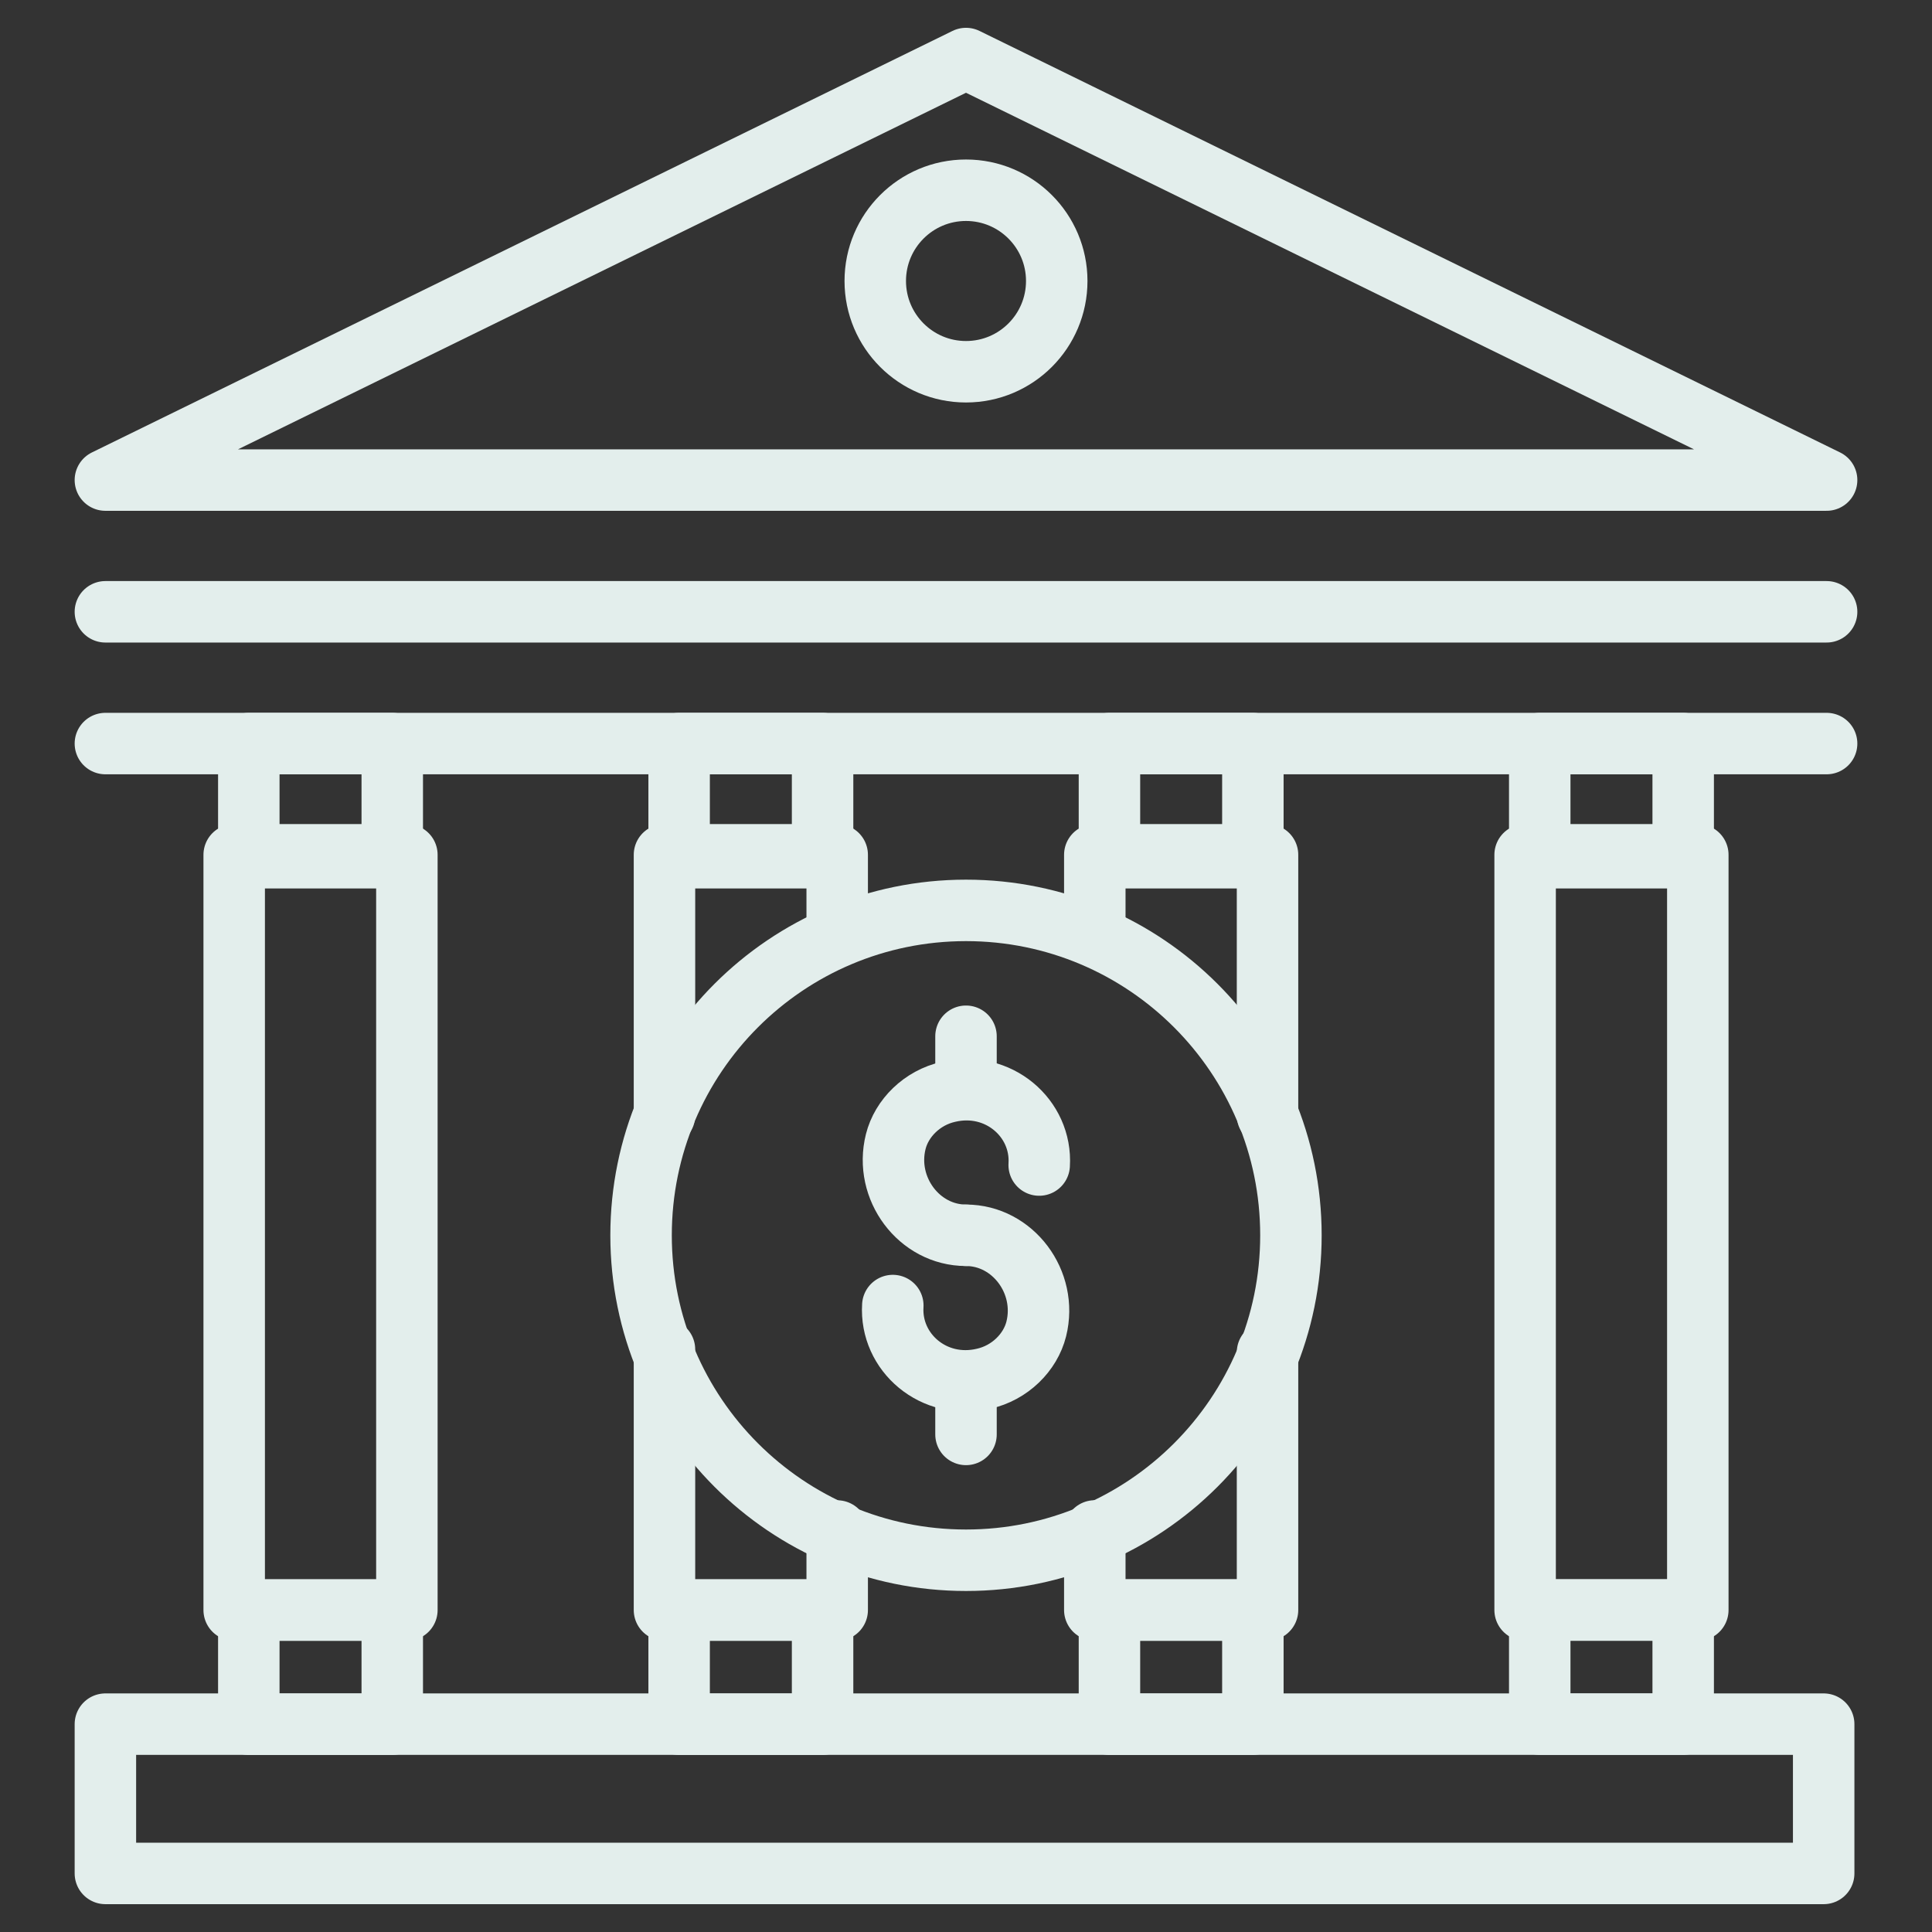
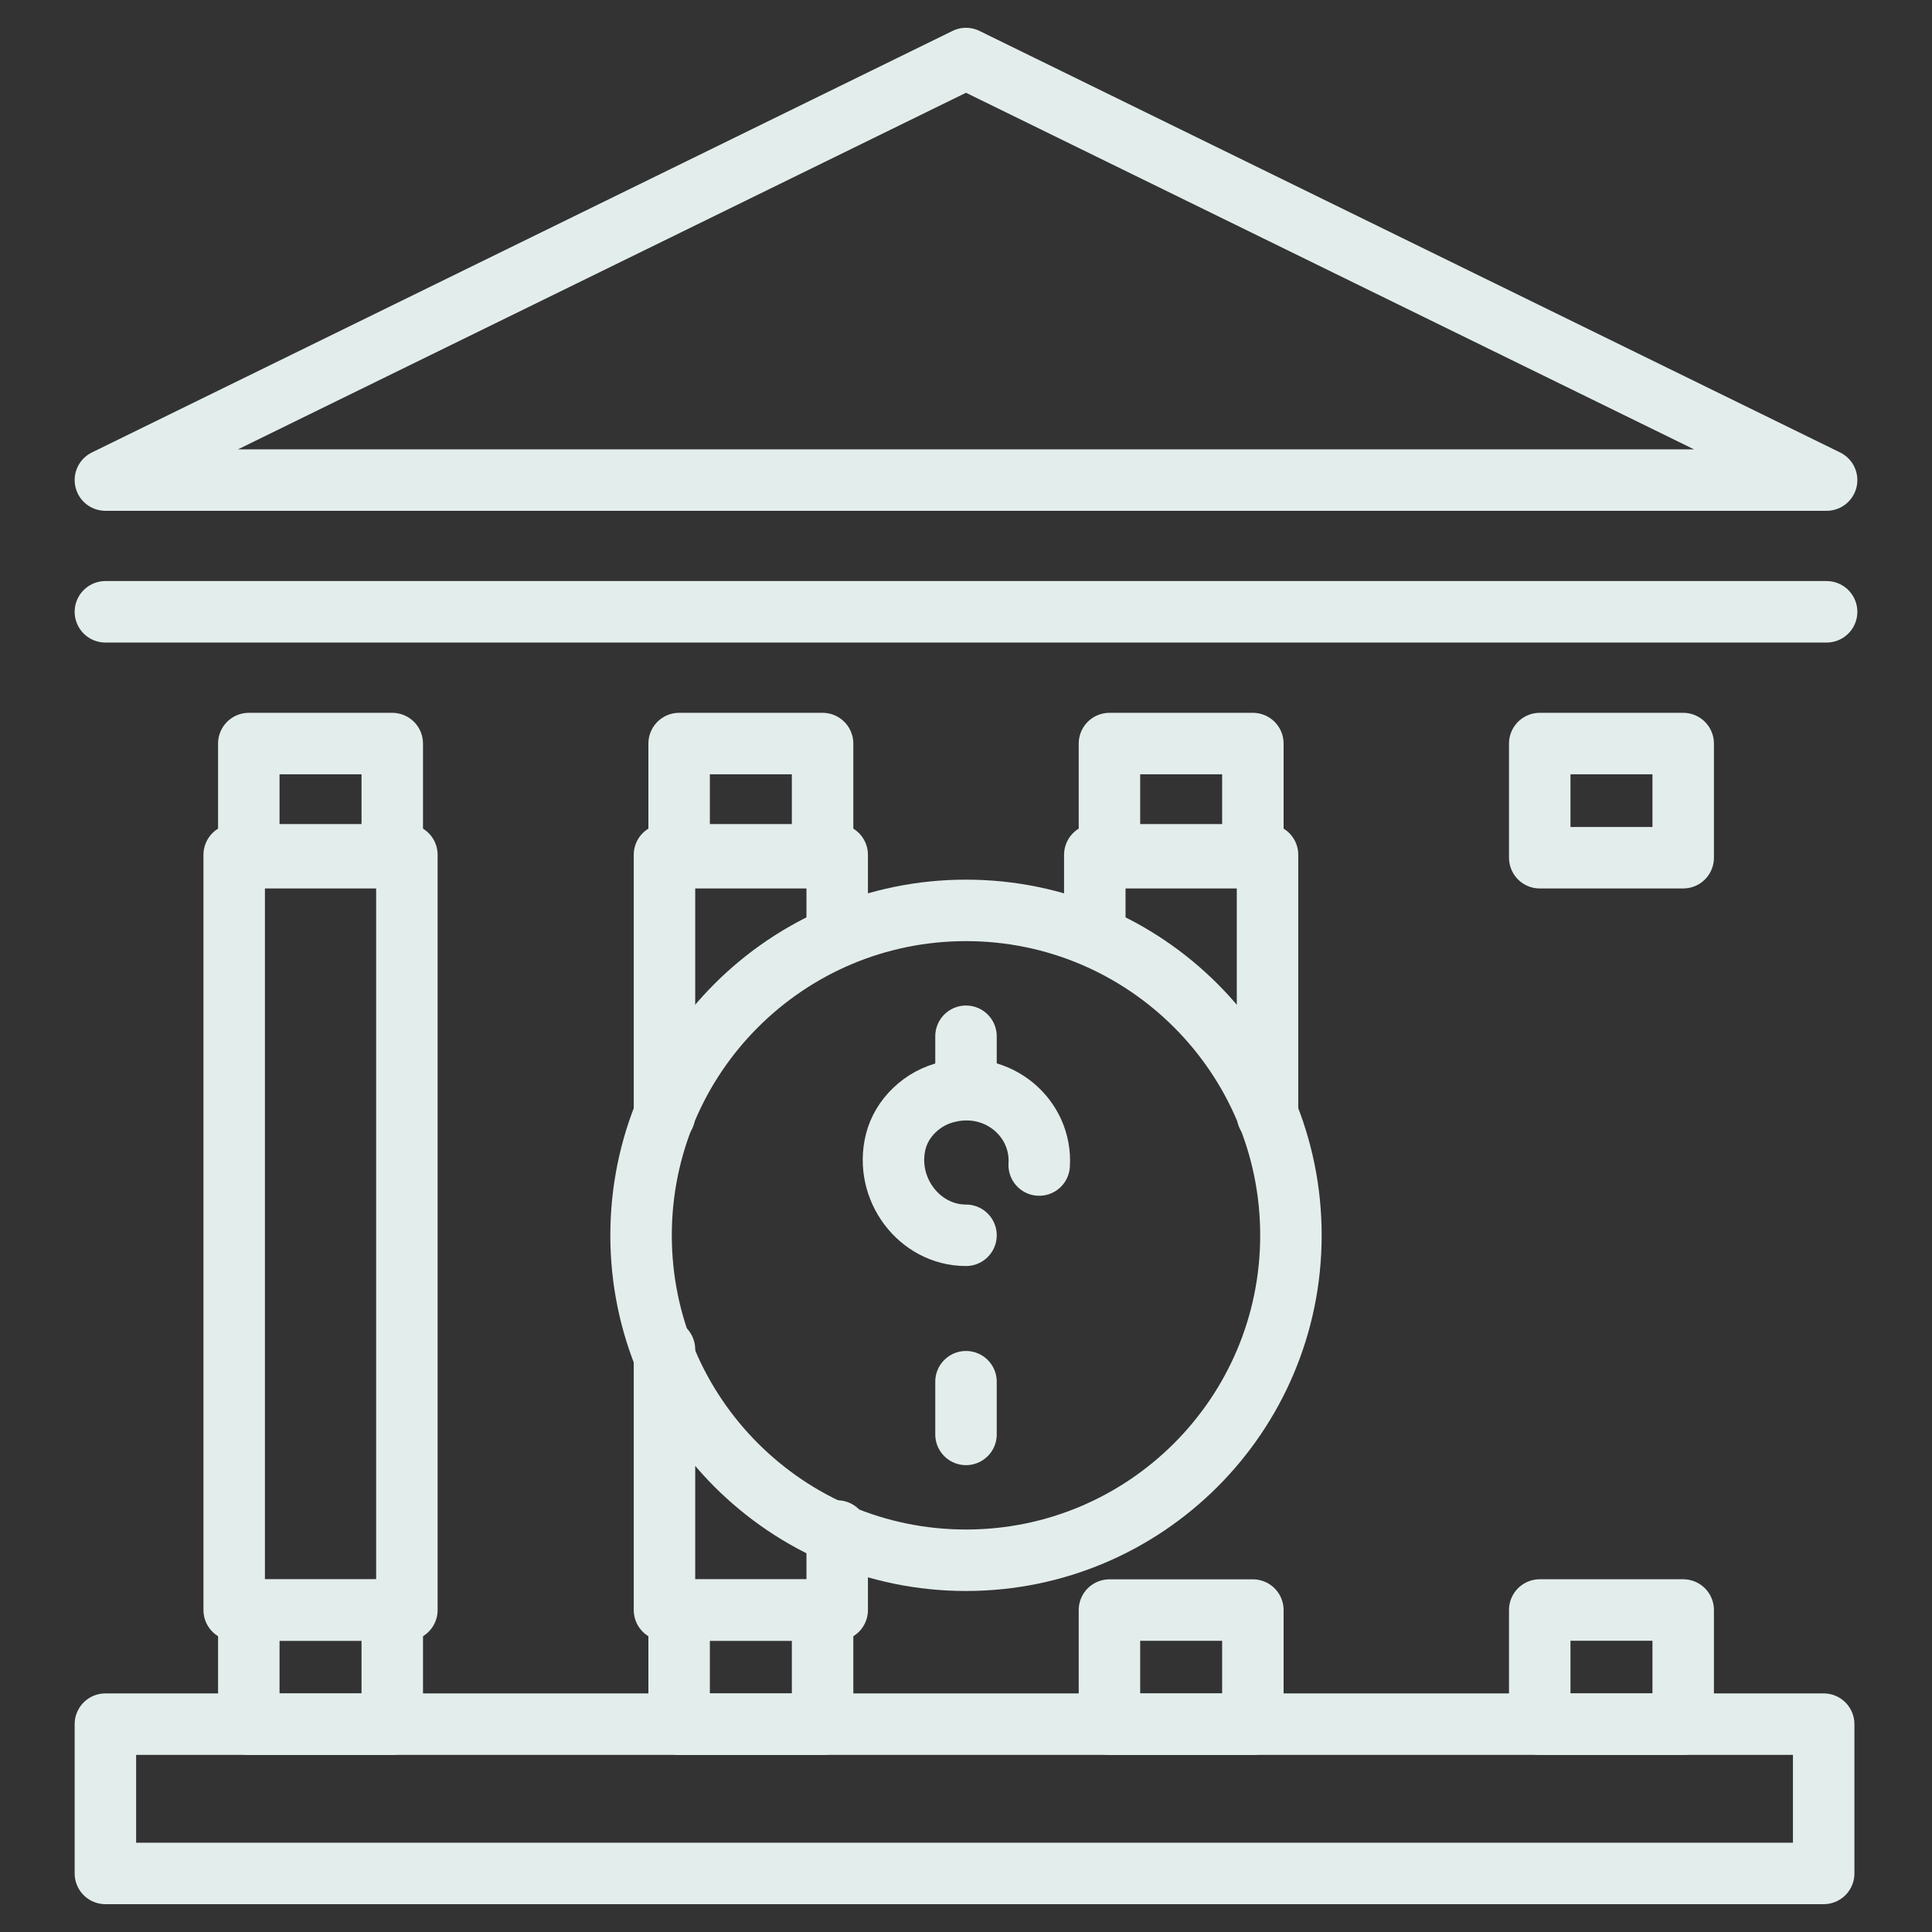
<svg xmlns="http://www.w3.org/2000/svg" width="60" height="60" viewBox="0 0 60 60" fill="none">
  <rect x="0" y="0" width="60" height="60" fill="#333333" stroke="none" />
  <path d="M56.727 19H3.273" stroke="#E3EEEC" stroke-width="1.909" stroke-miterlimit="10" stroke-linecap="round" stroke-linejoin="round" />
-   <path d="M3.273 23.092H6.909H12.091H27.454H32.545H47.909H53.091H56.727" stroke="#E3EEEC" stroke-width="1.909" stroke-miterlimit="10" stroke-linecap="round" stroke-linejoin="round" />
  <path d="M30 1.818L3.273 14.909H56.727L30 1.818Z" stroke="#E3EEEC" stroke-width="1.909" stroke-miterlimit="10" stroke-linecap="round" stroke-linejoin="round" />
  <path d="M7.273 26.547H12.636V50.001H7.273V26.547Z" stroke="#E3EEEC" stroke-width="1.909" stroke-miterlimit="10" stroke-linecap="round" stroke-linejoin="round" />
  <path d="M7.727 23.092H12.182V26.637H7.727V23.092Z" stroke="#E3EEEC" stroke-width="1.909" stroke-miterlimit="10" stroke-linecap="round" stroke-linejoin="round" />
  <path d="M7.727 50.002H12.182V53.547H7.727V50.002Z" stroke="#E3EEEC" stroke-width="1.909" stroke-miterlimit="10" stroke-linecap="round" stroke-linejoin="round" />
  <path d="M26 47.547V50.001H25.545H21.091H20.636V41.91" stroke="#E3EEEC" stroke-width="1.909" stroke-miterlimit="10" stroke-linecap="round" stroke-linejoin="round" />
  <path d="M20.636 34.638V26.547H21.091H25.545H26V29.001" stroke="#E3EEEC" stroke-width="1.909" stroke-miterlimit="10" stroke-linecap="round" stroke-linejoin="round" />
  <path d="M21.091 23.092H25.546V26.637H21.091V23.092Z" stroke="#E3EEEC" stroke-width="1.909" stroke-miterlimit="10" stroke-linecap="round" stroke-linejoin="round" />
  <path d="M21.091 50.002H25.546V53.547H21.091V50.002Z" stroke="#E3EEEC" stroke-width="1.909" stroke-miterlimit="10" stroke-linecap="round" stroke-linejoin="round" />
  <path d="M34 29.001V26.547H39.364V34.638" stroke="#E3EEEC" stroke-width="1.909" stroke-miterlimit="10" stroke-linecap="round" stroke-linejoin="round" />
-   <path d="M39.364 42V50H34V47.545" stroke="#E3EEEC" stroke-width="1.909" stroke-miterlimit="10" stroke-linecap="round" stroke-linejoin="round" />
  <path d="M34.455 23.092H38.909V26.637H34.455V23.092Z" stroke="#E3EEEC" stroke-width="1.909" stroke-miterlimit="10" stroke-linecap="round" stroke-linejoin="round" />
  <path d="M34.455 50.002H38.909V53.547H34.455V50.002Z" stroke="#E3EEEC" stroke-width="1.909" stroke-miterlimit="10" stroke-linecap="round" stroke-linejoin="round" />
-   <path d="M47.364 26.547H52.727V50.001H47.364V26.547Z" stroke="#E3EEEC" stroke-width="1.909" stroke-miterlimit="10" stroke-linecap="round" stroke-linejoin="round" />
  <path d="M47.818 23.092H52.273V26.637H47.818V23.092Z" stroke="#E3EEEC" stroke-width="1.909" stroke-miterlimit="10" stroke-linecap="round" stroke-linejoin="round" />
  <path d="M47.818 50H52.273V53.545H47.818V50Z" stroke="#E3EEEC" stroke-width="1.909" stroke-miterlimit="10" stroke-linecap="round" stroke-linejoin="round" />
  <path d="M3.273 53.545H56.636V58.181H3.273V53.545Z" stroke="#E3EEEC" stroke-width="1.909" stroke-miterlimit="10" stroke-linecap="round" stroke-linejoin="round" />
-   <path d="M30 11.545C31.556 11.545 32.818 10.283 32.818 8.726C32.818 7.17 31.556 5.908 30 5.908C28.444 5.908 27.182 7.17 27.182 8.726C27.182 10.283 28.444 11.545 30 11.545Z" stroke="#E3EEEC" stroke-width="1.909" stroke-miterlimit="10" stroke-linecap="round" stroke-linejoin="round" />
  <path d="M30 38.363C28.545 38.363 27.454 36.908 27.818 35.454C28 34.726 28.636 34.09 29.454 33.908C31 33.545 32.364 34.726 32.273 36.181" stroke="#E3EEEC" stroke-width="1.909" stroke-miterlimit="10" stroke-linecap="round" stroke-linejoin="round" />
-   <path d="M30 38.363C31.455 38.363 32.545 39.818 32.182 41.272C32 42 31.364 42.636 30.546 42.818C29 43.181 27.636 42 27.727 40.545" stroke="#E3EEEC" stroke-width="1.909" stroke-miterlimit="10" stroke-linecap="round" stroke-linejoin="round" />
  <path d="M30 33.727V32.182" stroke="#E3EEEC" stroke-width="1.909" stroke-miterlimit="10" stroke-linecap="round" stroke-linejoin="round" />
  <path d="M30 44.547V42.91" stroke="#E3EEEC" stroke-width="1.909" stroke-miterlimit="10" stroke-linecap="round" stroke-linejoin="round" />
  <path d="M30 48.455C35.573 48.455 40.091 43.937 40.091 38.364C40.091 32.791 35.573 28.273 30 28.273C24.427 28.273 19.909 32.791 19.909 38.364C19.909 43.937 24.427 48.455 30 48.455Z" stroke="#E3EEEC" stroke-width="1.909" stroke-miterlimit="10" stroke-linecap="round" stroke-linejoin="round" />
</svg>